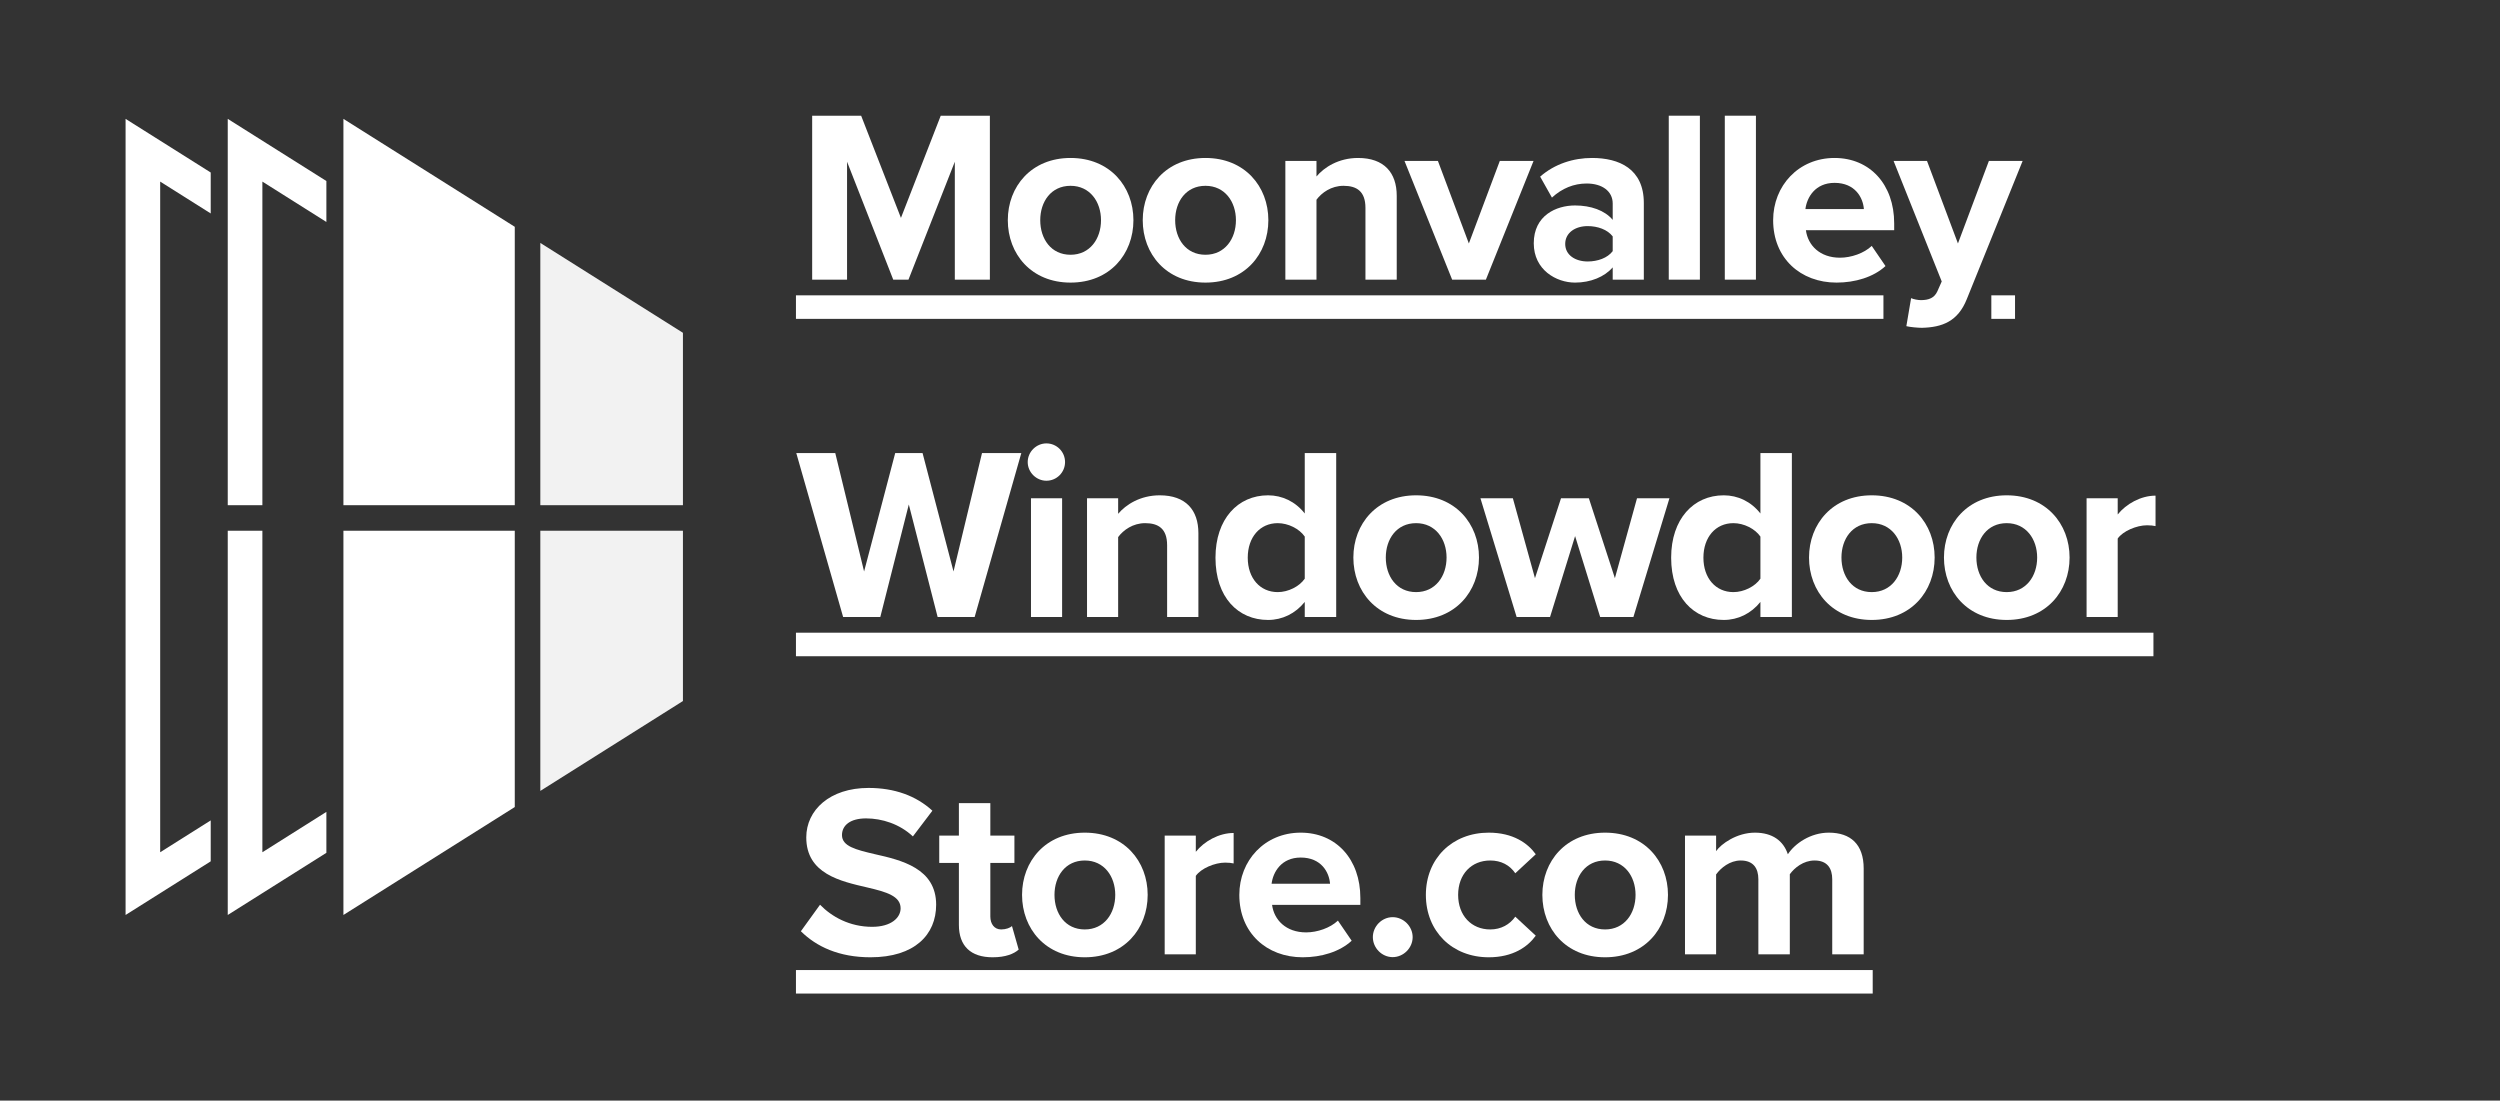
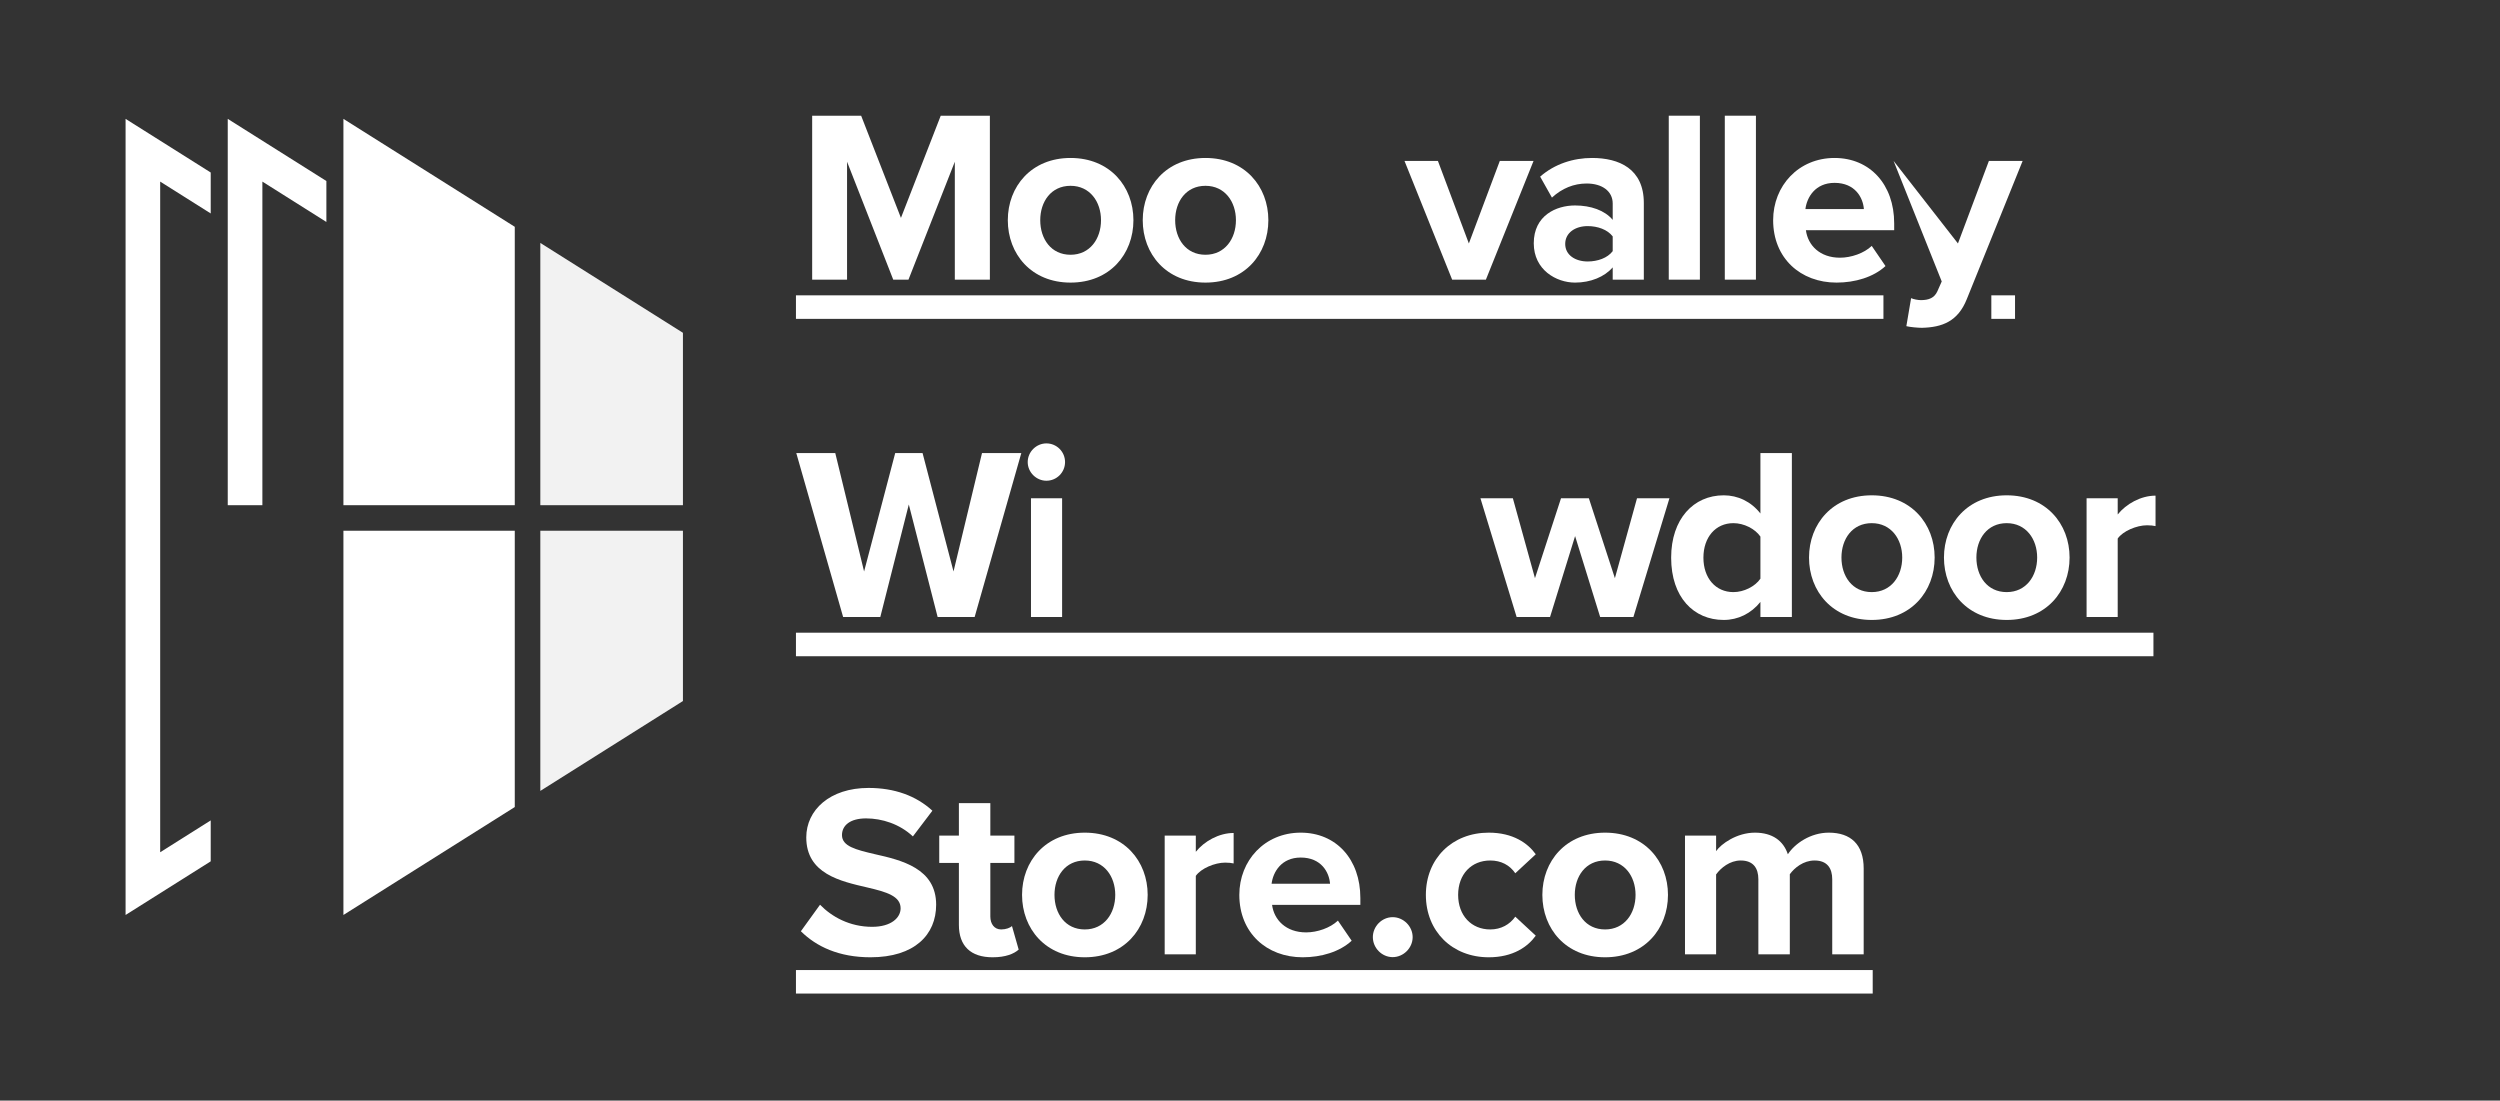
<svg xmlns="http://www.w3.org/2000/svg" width="318" zoomAndPan="magnify" viewBox="0 0 238.5 105" height="140" preserveAspectRatio="xMidYMid meet" version="1.0">
  <rect x="0" y="0" width="238.5" height="105" fill="#333333" stroke="none" />
  <defs>
    <g />
    <clipPath id="d0076fd567">
      <path d="M 11.977 11.336 L 21 11.336 L 21 87.676 L 11.977 87.676 Z M 11.977 11.336 " clip-rule="nonzero" />
    </clipPath>
    <clipPath id="085951e765">
      <path d="M 21 11.336 L 32 11.336 L 32 49 L 21 49 Z M 21 11.336 " clip-rule="nonzero" />
    </clipPath>
    <clipPath id="27990bfe7b">
-       <path d="M 21 50 L 32 50 L 32 87.676 L 21 87.676 Z M 21 50 " clip-rule="nonzero" />
-     </clipPath>
+       </clipPath>
    <clipPath id="83e6125e55">
      <path d="M 51 23 L 65.113 23 L 65.113 49 L 51 49 Z M 51 23 " clip-rule="nonzero" />
    </clipPath>
    <clipPath id="25128e5439">
      <path d="M 32 11.336 L 50 11.336 L 50 49 L 32 49 Z M 32 11.336 " clip-rule="nonzero" />
    </clipPath>
    <clipPath id="8de6f14709">
      <path d="M 51 50 L 65.113 50 L 65.113 76 L 51 76 Z M 51 50 " clip-rule="nonzero" />
    </clipPath>
    <clipPath id="4e7041d858">
      <path d="M 32 50 L 50 50 L 50 87.676 L 32 87.676 Z M 32 50 " clip-rule="nonzero" />
    </clipPath>
    <clipPath id="e28df729e1">
      <path d="M 189.973 28 L 193 28 L 193 30.895 L 189.973 30.895 Z M 75 28 L 179.68 28 L 179.68 30.895 L 75 30.895 Z M 75 30.895 L 193 30.895 L 193 31 L 75 31 Z M 75 30.895 " clip-rule="nonzero" />
    </clipPath>
  </defs>
  <g clip-path="url(#d0076fd567)">
    <path fill="#ffffff" d="M 20.102 78.266 L 15.281 81.305 L 15.281 17.324 L 20.102 20.363 L 20.102 16.457 L 11.98 11.34 L 11.98 87.289 L 20.102 82.172 L 20.102 78.266 " fill-opacity="1" fill-rule="nonzero" />
  </g>
  <g clip-path="url(#085951e765)">
    <path fill="#ffffff" d="M 25.031 48.195 L 25.031 17.324 L 31.137 21.176 L 31.137 17.27 L 21.727 11.34 L 21.727 48.195 L 25.031 48.195 " fill-opacity="1" fill-rule="nonzero" />
  </g>
  <g clip-path="url(#27990bfe7b)">
    <path fill="#ffffff" d="M 25.031 50.633 L 21.727 50.633 L 21.727 87.289 L 31.137 81.359 L 31.137 77.453 L 25.031 81.305 L 25.031 50.633 " fill-opacity="1" fill-rule="nonzero" />
  </g>
  <g clip-path="url(#83e6125e55)">
    <path fill="#f2f2f2" d="M 51.547 48.195 L 65.152 48.195 L 65.152 31.75 L 51.547 23.176 L 51.547 48.195 " fill-opacity="1" fill-rule="nonzero" />
  </g>
  <g clip-path="url(#25128e5439)">
    <path fill="#ffffff" d="M 49.109 48.195 L 49.109 21.637 L 32.762 11.34 L 32.762 48.195 L 49.109 48.195 " fill-opacity="1" fill-rule="nonzero" />
  </g>
  <g clip-path="url(#8de6f14709)">
    <path fill="#f2f2f2" d="M 51.547 50.633 L 51.547 75.453 L 65.152 66.879 L 65.152 50.633 L 51.547 50.633 " fill-opacity="1" fill-rule="nonzero" />
  </g>
  <g clip-path="url(#4e7041d858)">
    <path fill="#ffffff" d="M 49.109 50.633 L 32.762 50.633 L 32.762 87.289 L 49.109 76.992 L 49.109 50.633 " fill-opacity="1" fill-rule="nonzero" />
  </g>
  <g clip-path="url(#e28df729e1)">
    <path fill="#ffffff" d="M 75.934 28.176 L 192.234 28.176 L 192.234 30.422 L 75.934 30.422 Z M 75.934 28.176 " fill-opacity="1" fill-rule="nonzero" />
  </g>
  <g fill="#ffffff" fill-opacity="1">
    <g transform="translate(75.934, 26.679)">
      <g>
        <path d="M 18.5 0 L 18.5 -15.641 L 13.812 -15.641 L 10.016 -5.891 L 6.219 -15.641 L 1.547 -15.641 L 1.547 0 L 4.875 0 L 4.875 -11.25 L 9.281 0 L 10.734 0 L 15.156 -11.25 L 15.156 0 Z M 18.5 0 " />
      </g>
    </g>
  </g>
  <g fill="#ffffff" fill-opacity="1">
    <g transform="translate(95.395, 26.679)">
      <g>
        <path d="M 6.734 0.281 C 10.484 0.281 12.734 -2.438 12.734 -5.672 C 12.734 -8.891 10.484 -11.609 6.734 -11.609 C 3 -11.609 0.75 -8.891 0.75 -5.672 C 0.75 -2.438 3 0.281 6.734 0.281 Z M 6.734 -2.375 C 4.875 -2.375 3.844 -3.891 3.844 -5.672 C 3.844 -7.438 4.875 -8.953 6.734 -8.953 C 8.578 -8.953 9.641 -7.438 9.641 -5.672 C 9.641 -3.891 8.578 -2.375 6.734 -2.375 Z M 6.734 -2.375 " />
      </g>
    </g>
  </g>
  <g fill="#ffffff" fill-opacity="1">
    <g transform="translate(108.267, 26.679)">
      <g>
        <path d="M 6.734 0.281 C 10.484 0.281 12.734 -2.438 12.734 -5.672 C 12.734 -8.891 10.484 -11.609 6.734 -11.609 C 3 -11.609 0.75 -8.891 0.75 -5.672 C 0.75 -2.438 3 0.281 6.734 0.281 Z M 6.734 -2.375 C 4.875 -2.375 3.844 -3.891 3.844 -5.672 C 3.844 -7.438 4.875 -8.953 6.734 -8.953 C 8.578 -8.953 9.641 -7.438 9.641 -5.672 C 9.641 -3.891 8.578 -2.375 6.734 -2.375 Z M 6.734 -2.375 " />
      </g>
    </g>
  </g>
  <g fill="#ffffff" fill-opacity="1">
    <g transform="translate(121.139, 26.679)">
      <g>
-         <path d="M 12.109 0 L 12.109 -8 C 12.109 -10.203 10.906 -11.609 8.422 -11.609 C 6.562 -11.609 5.188 -10.719 4.453 -9.844 L 4.453 -11.328 L 1.484 -11.328 L 1.484 0 L 4.453 0 L 4.453 -7.625 C 4.953 -8.297 5.859 -8.953 7.031 -8.953 C 8.297 -8.953 9.125 -8.422 9.125 -6.844 L 9.125 0 Z M 12.109 0 " />
-       </g>
+         </g>
    </g>
  </g>
  <g fill="#ffffff" fill-opacity="1">
    <g transform="translate(134.129, 26.679)">
      <g>
        <path d="M 7.625 0 L 12.172 -11.328 L 8.953 -11.328 L 6 -3.453 L 3.047 -11.328 L -0.141 -11.328 L 4.406 0 Z M 7.625 0 " />
      </g>
    </g>
  </g>
  <g fill="#ffffff" fill-opacity="1">
    <g transform="translate(145.571, 26.679)">
      <g>
        <path d="M 11.25 0 L 11.25 -7.312 C 11.25 -10.578 8.891 -11.609 6.312 -11.609 C 4.531 -11.609 2.75 -11.047 1.359 -9.828 L 2.484 -7.828 C 3.453 -8.719 4.578 -9.172 5.797 -9.172 C 7.297 -9.172 8.281 -8.422 8.281 -7.266 L 8.281 -5.703 C 7.531 -6.609 6.188 -7.078 4.688 -7.078 C 2.891 -7.078 0.75 -6.125 0.75 -3.469 C 0.75 -0.938 2.891 0.281 4.688 0.281 C 6.172 0.281 7.5 -0.266 8.281 -1.172 L 8.281 0 Z M 8.281 -2.719 C 7.781 -2.062 6.844 -1.734 5.891 -1.734 C 4.719 -1.734 3.75 -2.344 3.75 -3.406 C 3.75 -4.484 4.719 -5.109 5.891 -5.109 C 6.844 -5.109 7.781 -4.781 8.281 -4.125 Z M 8.281 -2.719 " />
      </g>
    </g>
  </g>
  <g fill="#ffffff" fill-opacity="1">
    <g transform="translate(157.716, 26.679)">
      <g>
        <path d="M 4.453 0 L 4.453 -15.641 L 1.484 -15.641 L 1.484 0 Z M 4.453 0 " />
      </g>
    </g>
  </g>
  <g fill="#ffffff" fill-opacity="1">
    <g transform="translate(163.062, 26.679)">
      <g>
        <path d="M 4.453 0 L 4.453 -15.641 L 1.484 -15.641 L 1.484 0 Z M 4.453 0 " />
      </g>
    </g>
  </g>
  <g fill="#ffffff" fill-opacity="1">
    <g transform="translate(168.408, 26.679)">
      <g>
        <path d="M 0.75 -5.672 C 0.75 -2.047 3.359 0.281 6.797 0.281 C 8.562 0.281 10.312 -0.234 11.469 -1.297 L 10.156 -3.219 C 9.422 -2.516 8.188 -2.094 7.125 -2.094 C 5.203 -2.094 4.062 -3.281 3.875 -4.719 L 12.297 -4.719 L 12.297 -5.375 C 12.297 -9.078 9.984 -11.609 6.609 -11.609 C 3.172 -11.609 0.75 -8.953 0.75 -5.672 Z M 6.609 -9.234 C 8.578 -9.234 9.328 -7.812 9.406 -6.734 L 3.828 -6.734 C 3.969 -7.859 4.766 -9.234 6.609 -9.234 Z M 6.609 -9.234 " />
      </g>
    </g>
  </g>
  <g fill="#ffffff" fill-opacity="1">
    <g transform="translate(180.788, 26.679)">
      <g>
-         <path d="M 1.078 4.438 C 1.453 4.531 2.203 4.594 2.562 4.594 C 4.5 4.547 6 3.984 6.844 1.859 L 12.172 -11.328 L 8.953 -11.328 L 6 -3.453 L 3.047 -11.328 L -0.141 -11.328 L 4.453 0.172 L 4.031 1.125 C 3.75 1.734 3.234 1.953 2.469 1.953 C 2.188 1.953 1.781 1.875 1.531 1.766 Z M 1.078 4.438 " />
+         <path d="M 1.078 4.438 C 1.453 4.531 2.203 4.594 2.562 4.594 C 4.5 4.547 6 3.984 6.844 1.859 L 12.172 -11.328 L 8.953 -11.328 L 6 -3.453 L -0.141 -11.328 L 4.453 0.172 L 4.031 1.125 C 3.75 1.734 3.234 1.953 2.469 1.953 C 2.188 1.953 1.781 1.875 1.531 1.766 Z M 1.078 4.438 " />
      </g>
    </g>
  </g>
  <path fill="#ffffff" d="M 75.934 60.359 L 205.438 60.359 L 205.438 62.605 L 75.934 62.605 Z M 75.934 60.359 " fill-opacity="1" fill-rule="nonzero" />
  <g fill="#ffffff" fill-opacity="1">
    <g transform="translate(75.934, 58.862)">
      <g>
        <path d="M 17.047 0 L 21.5 -15.641 L 17.75 -15.641 L 15.031 -4.344 L 12.078 -15.641 L 9.469 -15.641 L 6.5 -4.344 L 3.75 -15.641 L 0.031 -15.641 L 4.5 0 L 8.047 0 L 10.766 -10.734 L 13.516 0 Z M 17.047 0 " />
      </g>
    </g>
  </g>
  <g fill="#ffffff" fill-opacity="1">
    <g transform="translate(96.872, 58.862)">
      <g>
        <path d="M 2.953 -13 C 3.938 -13 4.734 -13.797 4.734 -14.781 C 4.734 -15.766 3.938 -16.562 2.953 -16.562 C 2 -16.562 1.172 -15.766 1.172 -14.781 C 1.172 -13.797 2 -13 2.953 -13 Z M 4.453 0 L 4.453 -11.328 L 1.484 -11.328 L 1.484 0 Z M 4.453 0 " />
      </g>
    </g>
  </g>
  <g fill="#ffffff" fill-opacity="1">
    <g transform="translate(102.218, 58.862)">
      <g>
-         <path d="M 12.109 0 L 12.109 -8 C 12.109 -10.203 10.906 -11.609 8.422 -11.609 C 6.562 -11.609 5.188 -10.719 4.453 -9.844 L 4.453 -11.328 L 1.484 -11.328 L 1.484 0 L 4.453 0 L 4.453 -7.625 C 4.953 -8.297 5.859 -8.953 7.031 -8.953 C 8.297 -8.953 9.125 -8.422 9.125 -6.844 L 9.125 0 Z M 12.109 0 " />
-       </g>
+         </g>
    </g>
  </g>
  <g fill="#ffffff" fill-opacity="1">
    <g transform="translate(115.207, 58.862)">
      <g>
+         </g>
+     </g>
+   </g>
+   <g fill="#ffffff" fill-opacity="1">
+     <g transform="translate(128.361, 58.862)">
+       <g>
+         </g>
+     </g>
+   </g>
+   <g fill="#ffffff" fill-opacity="1">
+     <g transform="translate(141.233, 58.862)">
+       <g>
+         <path d="M 14.594 0 L 18.031 -11.328 L 14.938 -11.328 L 12.828 -3.703 L 10.344 -11.328 L 7.688 -11.328 L 5.203 -3.703 L 3.094 -11.328 L 0 -11.328 L 3.453 0 L 6.641 0 L 9.031 -7.719 L 11.422 0 Z M 14.594 0 " />
+       </g>
+     </g>
+   </g>
+   <g fill="#ffffff" fill-opacity="1">
+     <g transform="translate(158.678, 58.862)">
+       <g>
        <path d="M 12.266 0 L 12.266 -15.641 L 9.266 -15.641 L 9.266 -9.875 C 8.375 -11.016 7.109 -11.609 5.766 -11.609 C 2.891 -11.609 0.75 -9.359 0.75 -5.656 C 0.75 -1.875 2.906 0.281 5.766 0.281 C 7.125 0.281 8.375 -0.328 9.266 -1.438 L 9.266 0 Z M 9.266 -3.656 C 8.75 -2.906 7.688 -2.375 6.688 -2.375 C 5 -2.375 3.828 -3.703 3.828 -5.656 C 3.828 -7.625 5 -8.953 6.688 -8.953 C 7.688 -8.953 8.75 -8.422 9.266 -7.672 Z M 9.266 -3.656 " />
      </g>
    </g>
  </g>
  <g fill="#ffffff" fill-opacity="1">
-     <g transform="translate(128.361, 58.862)">
-       <g>
-         <path d="M 6.734 0.281 C 10.484 0.281 12.734 -2.438 12.734 -5.672 C 12.734 -8.891 10.484 -11.609 6.734 -11.609 C 3 -11.609 0.75 -8.891 0.75 -5.672 C 0.75 -2.438 3 0.281 6.734 0.281 Z M 6.734 -2.375 C 4.875 -2.375 3.844 -3.891 3.844 -5.672 C 3.844 -7.438 4.875 -8.953 6.734 -8.953 C 8.578 -8.953 9.641 -7.438 9.641 -5.672 C 9.641 -3.891 8.578 -2.375 6.734 -2.375 Z M 6.734 -2.375 " />
-       </g>
-     </g>
-   </g>
-   <g fill="#ffffff" fill-opacity="1">
-     <g transform="translate(141.233, 58.862)">
-       <g>
-         <path d="M 14.594 0 L 18.031 -11.328 L 14.938 -11.328 L 12.828 -3.703 L 10.344 -11.328 L 7.688 -11.328 L 5.203 -3.703 L 3.094 -11.328 L 0 -11.328 L 3.453 0 L 6.641 0 L 9.031 -7.719 L 11.422 0 Z M 14.594 0 " />
-       </g>
-     </g>
-   </g>
-   <g fill="#ffffff" fill-opacity="1">
-     <g transform="translate(158.678, 58.862)">
-       <g>
-         <path d="M 12.266 0 L 12.266 -15.641 L 9.266 -15.641 L 9.266 -9.875 C 8.375 -11.016 7.109 -11.609 5.766 -11.609 C 2.891 -11.609 0.75 -9.359 0.75 -5.656 C 0.75 -1.875 2.906 0.281 5.766 0.281 C 7.125 0.281 8.375 -0.328 9.266 -1.438 L 9.266 0 Z M 9.266 -3.656 C 8.75 -2.906 7.688 -2.375 6.688 -2.375 C 5 -2.375 3.828 -3.703 3.828 -5.656 C 3.828 -7.625 5 -8.953 6.688 -8.953 C 7.688 -8.953 8.75 -8.422 9.266 -7.672 Z M 9.266 -3.656 " />
-       </g>
-     </g>
-   </g>
-   <g fill="#ffffff" fill-opacity="1">
    <g transform="translate(171.831, 58.862)">
      <g>
        <path d="M 6.734 0.281 C 10.484 0.281 12.734 -2.438 12.734 -5.672 C 12.734 -8.891 10.484 -11.609 6.734 -11.609 C 3 -11.609 0.75 -8.891 0.75 -5.672 C 0.75 -2.438 3 0.281 6.734 0.281 Z M 6.734 -2.375 C 4.875 -2.375 3.844 -3.891 3.844 -5.672 C 3.844 -7.438 4.875 -8.953 6.734 -8.953 C 8.578 -8.953 9.641 -7.438 9.641 -5.672 C 9.641 -3.891 8.578 -2.375 6.734 -2.375 Z M 6.734 -2.375 " />
      </g>
    </g>
  </g>
  <g fill="#ffffff" fill-opacity="1">
    <g transform="translate(184.704, 58.862)">
      <g>
        <path d="M 6.734 0.281 C 10.484 0.281 12.734 -2.438 12.734 -5.672 C 12.734 -8.891 10.484 -11.609 6.734 -11.609 C 3 -11.609 0.75 -8.891 0.75 -5.672 C 0.75 -2.438 3 0.281 6.734 0.281 Z M 6.734 -2.375 C 4.875 -2.375 3.844 -3.891 3.844 -5.672 C 3.844 -7.438 4.875 -8.953 6.734 -8.953 C 8.578 -8.953 9.641 -7.438 9.641 -5.672 C 9.641 -3.891 8.578 -2.375 6.734 -2.375 Z M 6.734 -2.375 " />
      </g>
    </g>
  </g>
  <g fill="#ffffff" fill-opacity="1">
    <g transform="translate(197.576, 58.862)">
      <g>
        <path d="M 4.453 0 L 4.453 -7.484 C 4.953 -8.203 6.266 -8.75 7.25 -8.75 C 7.578 -8.75 7.859 -8.719 8.062 -8.672 L 8.062 -11.578 C 6.656 -11.578 5.25 -10.781 4.453 -9.781 L 4.453 -11.328 L 1.484 -11.328 L 1.484 0 Z M 4.453 0 " />
      </g>
    </g>
  </g>
  <path fill="#ffffff" d="M 75.934 92.543 L 178.656 92.543 L 178.656 94.785 L 75.934 94.785 Z M 75.934 92.543 " fill-opacity="1" fill-rule="nonzero" />
  <g fill="#ffffff" fill-opacity="1">
    <g transform="translate(75.934, 91.044)">
      <g>
        <path d="M 0.469 -2.203 C 1.953 -0.734 4.109 0.281 7.109 0.281 C 11.328 0.281 13.375 -1.875 13.375 -4.734 C 13.375 -8.203 10.078 -8.984 7.5 -9.562 C 5.703 -9.984 4.391 -10.312 4.391 -11.375 C 4.391 -12.312 5.188 -12.969 6.688 -12.969 C 8.203 -12.969 9.891 -12.438 11.156 -11.25 L 13.016 -13.703 C 11.469 -15.125 9.406 -15.875 6.922 -15.875 C 3.234 -15.875 0.984 -13.766 0.984 -11.156 C 0.984 -7.672 4.266 -6.969 6.828 -6.375 C 8.625 -5.953 9.984 -5.562 9.984 -4.391 C 9.984 -3.5 9.094 -2.625 7.266 -2.625 C 5.109 -2.625 3.406 -3.594 2.297 -4.734 Z M 0.469 -2.203 " />
      </g>
    </g>
  </g>
  <g fill="#ffffff" fill-opacity="1">
    <g transform="translate(89.416, 91.044)">
      <g>
        <path d="M 5.281 0.281 C 6.516 0.281 7.312 -0.047 7.766 -0.453 L 7.125 -2.703 C 6.969 -2.531 6.547 -2.375 6.094 -2.375 C 5.438 -2.375 5.062 -2.906 5.062 -3.609 L 5.062 -8.719 L 7.359 -8.719 L 7.359 -11.328 L 5.062 -11.328 L 5.062 -14.422 L 2.062 -14.422 L 2.062 -11.328 L 0.188 -11.328 L 0.188 -8.719 L 2.062 -8.719 L 2.062 -2.812 C 2.062 -0.797 3.188 0.281 5.281 0.281 Z M 5.281 0.281 " />
      </g>
    </g>
  </g>
  <g fill="#ffffff" fill-opacity="1">
    <g transform="translate(96.754, 91.044)">
      <g>
        <path d="M 6.734 0.281 C 10.484 0.281 12.734 -2.438 12.734 -5.672 C 12.734 -8.891 10.484 -11.609 6.734 -11.609 C 3 -11.609 0.75 -8.891 0.75 -5.672 C 0.75 -2.438 3 0.281 6.734 0.281 Z M 6.734 -2.375 C 4.875 -2.375 3.844 -3.891 3.844 -5.672 C 3.844 -7.438 4.875 -8.953 6.734 -8.953 C 8.578 -8.953 9.641 -7.438 9.641 -5.672 C 9.641 -3.891 8.578 -2.375 6.734 -2.375 Z M 6.734 -2.375 " />
      </g>
    </g>
  </g>
  <g fill="#ffffff" fill-opacity="1">
    <g transform="translate(109.627, 91.044)">
      <g>
        <path d="M 4.453 0 L 4.453 -7.484 C 4.953 -8.203 6.266 -8.75 7.25 -8.75 C 7.578 -8.75 7.859 -8.719 8.062 -8.672 L 8.062 -11.578 C 6.656 -11.578 5.25 -10.781 4.453 -9.781 L 4.453 -11.328 L 1.484 -11.328 L 1.484 0 Z M 4.453 0 " />
      </g>
    </g>
  </g>
  <g fill="#ffffff" fill-opacity="1">
    <g transform="translate(117.481, 91.044)">
      <g>
        <path d="M 0.75 -5.672 C 0.75 -2.047 3.359 0.281 6.797 0.281 C 8.562 0.281 10.312 -0.234 11.469 -1.297 L 10.156 -3.219 C 9.422 -2.516 8.188 -2.094 7.125 -2.094 C 5.203 -2.094 4.062 -3.281 3.875 -4.719 L 12.297 -4.719 L 12.297 -5.375 C 12.297 -9.078 9.984 -11.609 6.609 -11.609 C 3.172 -11.609 0.75 -8.953 0.75 -5.672 Z M 6.609 -9.234 C 8.578 -9.234 9.328 -7.812 9.406 -6.734 L 3.828 -6.734 C 3.969 -7.859 4.766 -9.234 6.609 -9.234 Z M 6.609 -9.234 " />
      </g>
    </g>
  </g>
  <g fill="#ffffff" fill-opacity="1">
    <g transform="translate(129.861, 91.044)">
      <g>
        <path d="M 1.109 -1.641 C 1.109 -0.609 1.969 0.266 3 0.266 C 4.031 0.266 4.906 -0.609 4.906 -1.641 C 4.906 -2.672 4.031 -3.547 3 -3.547 C 1.969 -3.547 1.109 -2.672 1.109 -1.641 Z M 1.109 -1.641 " />
      </g>
    </g>
  </g>
  <g fill="#ffffff" fill-opacity="1">
    <g transform="translate(135.278, 91.044)">
      <g>
        <path d="M 0.75 -5.672 C 0.75 -2.188 3.266 0.281 6.75 0.281 C 9.078 0.281 10.484 -0.734 11.234 -1.781 L 9.281 -3.594 C 8.75 -2.844 7.922 -2.375 6.891 -2.375 C 5.094 -2.375 3.828 -3.703 3.828 -5.672 C 3.828 -7.641 5.094 -8.953 6.891 -8.953 C 7.922 -8.953 8.75 -8.516 9.281 -7.734 L 11.234 -9.547 C 10.484 -10.594 9.078 -11.609 6.75 -11.609 C 3.266 -11.609 0.75 -9.141 0.75 -5.672 Z M 0.75 -5.672 " />
      </g>
    </g>
  </g>
  <g fill="#ffffff" fill-opacity="1">
    <g transform="translate(146.391, 91.044)">
      <g>
        <path d="M 6.734 0.281 C 10.484 0.281 12.734 -2.438 12.734 -5.672 C 12.734 -8.891 10.484 -11.609 6.734 -11.609 C 3 -11.609 0.75 -8.891 0.75 -5.672 C 0.75 -2.438 3 0.281 6.734 0.281 Z M 6.734 -2.375 C 4.875 -2.375 3.844 -3.891 3.844 -5.672 C 3.844 -7.438 4.875 -8.953 6.734 -8.953 C 8.578 -8.953 9.641 -7.438 9.641 -5.672 C 9.641 -3.891 8.578 -2.375 6.734 -2.375 Z M 6.734 -2.375 " />
      </g>
    </g>
  </g>
  <g fill="#ffffff" fill-opacity="1">
    <g transform="translate(159.264, 91.044)">
      <g>
        <path d="M 18.531 0 L 18.531 -8.188 C 18.531 -10.5 17.281 -11.609 15.203 -11.609 C 13.469 -11.609 11.969 -10.578 11.297 -9.547 C 10.875 -10.828 9.828 -11.609 8.156 -11.609 C 6.422 -11.609 4.922 -10.531 4.453 -9.844 L 4.453 -11.328 L 1.484 -11.328 L 1.484 0 L 4.453 0 L 4.453 -7.625 C 4.906 -8.25 5.766 -8.953 6.797 -8.953 C 8.016 -8.953 8.484 -8.203 8.484 -7.156 L 8.484 0 L 11.484 0 L 11.484 -7.641 C 11.922 -8.25 12.781 -8.953 13.844 -8.953 C 15.062 -8.953 15.531 -8.203 15.531 -7.156 L 15.531 0 Z M 18.531 0 " />
      </g>
    </g>
  </g>
</svg>